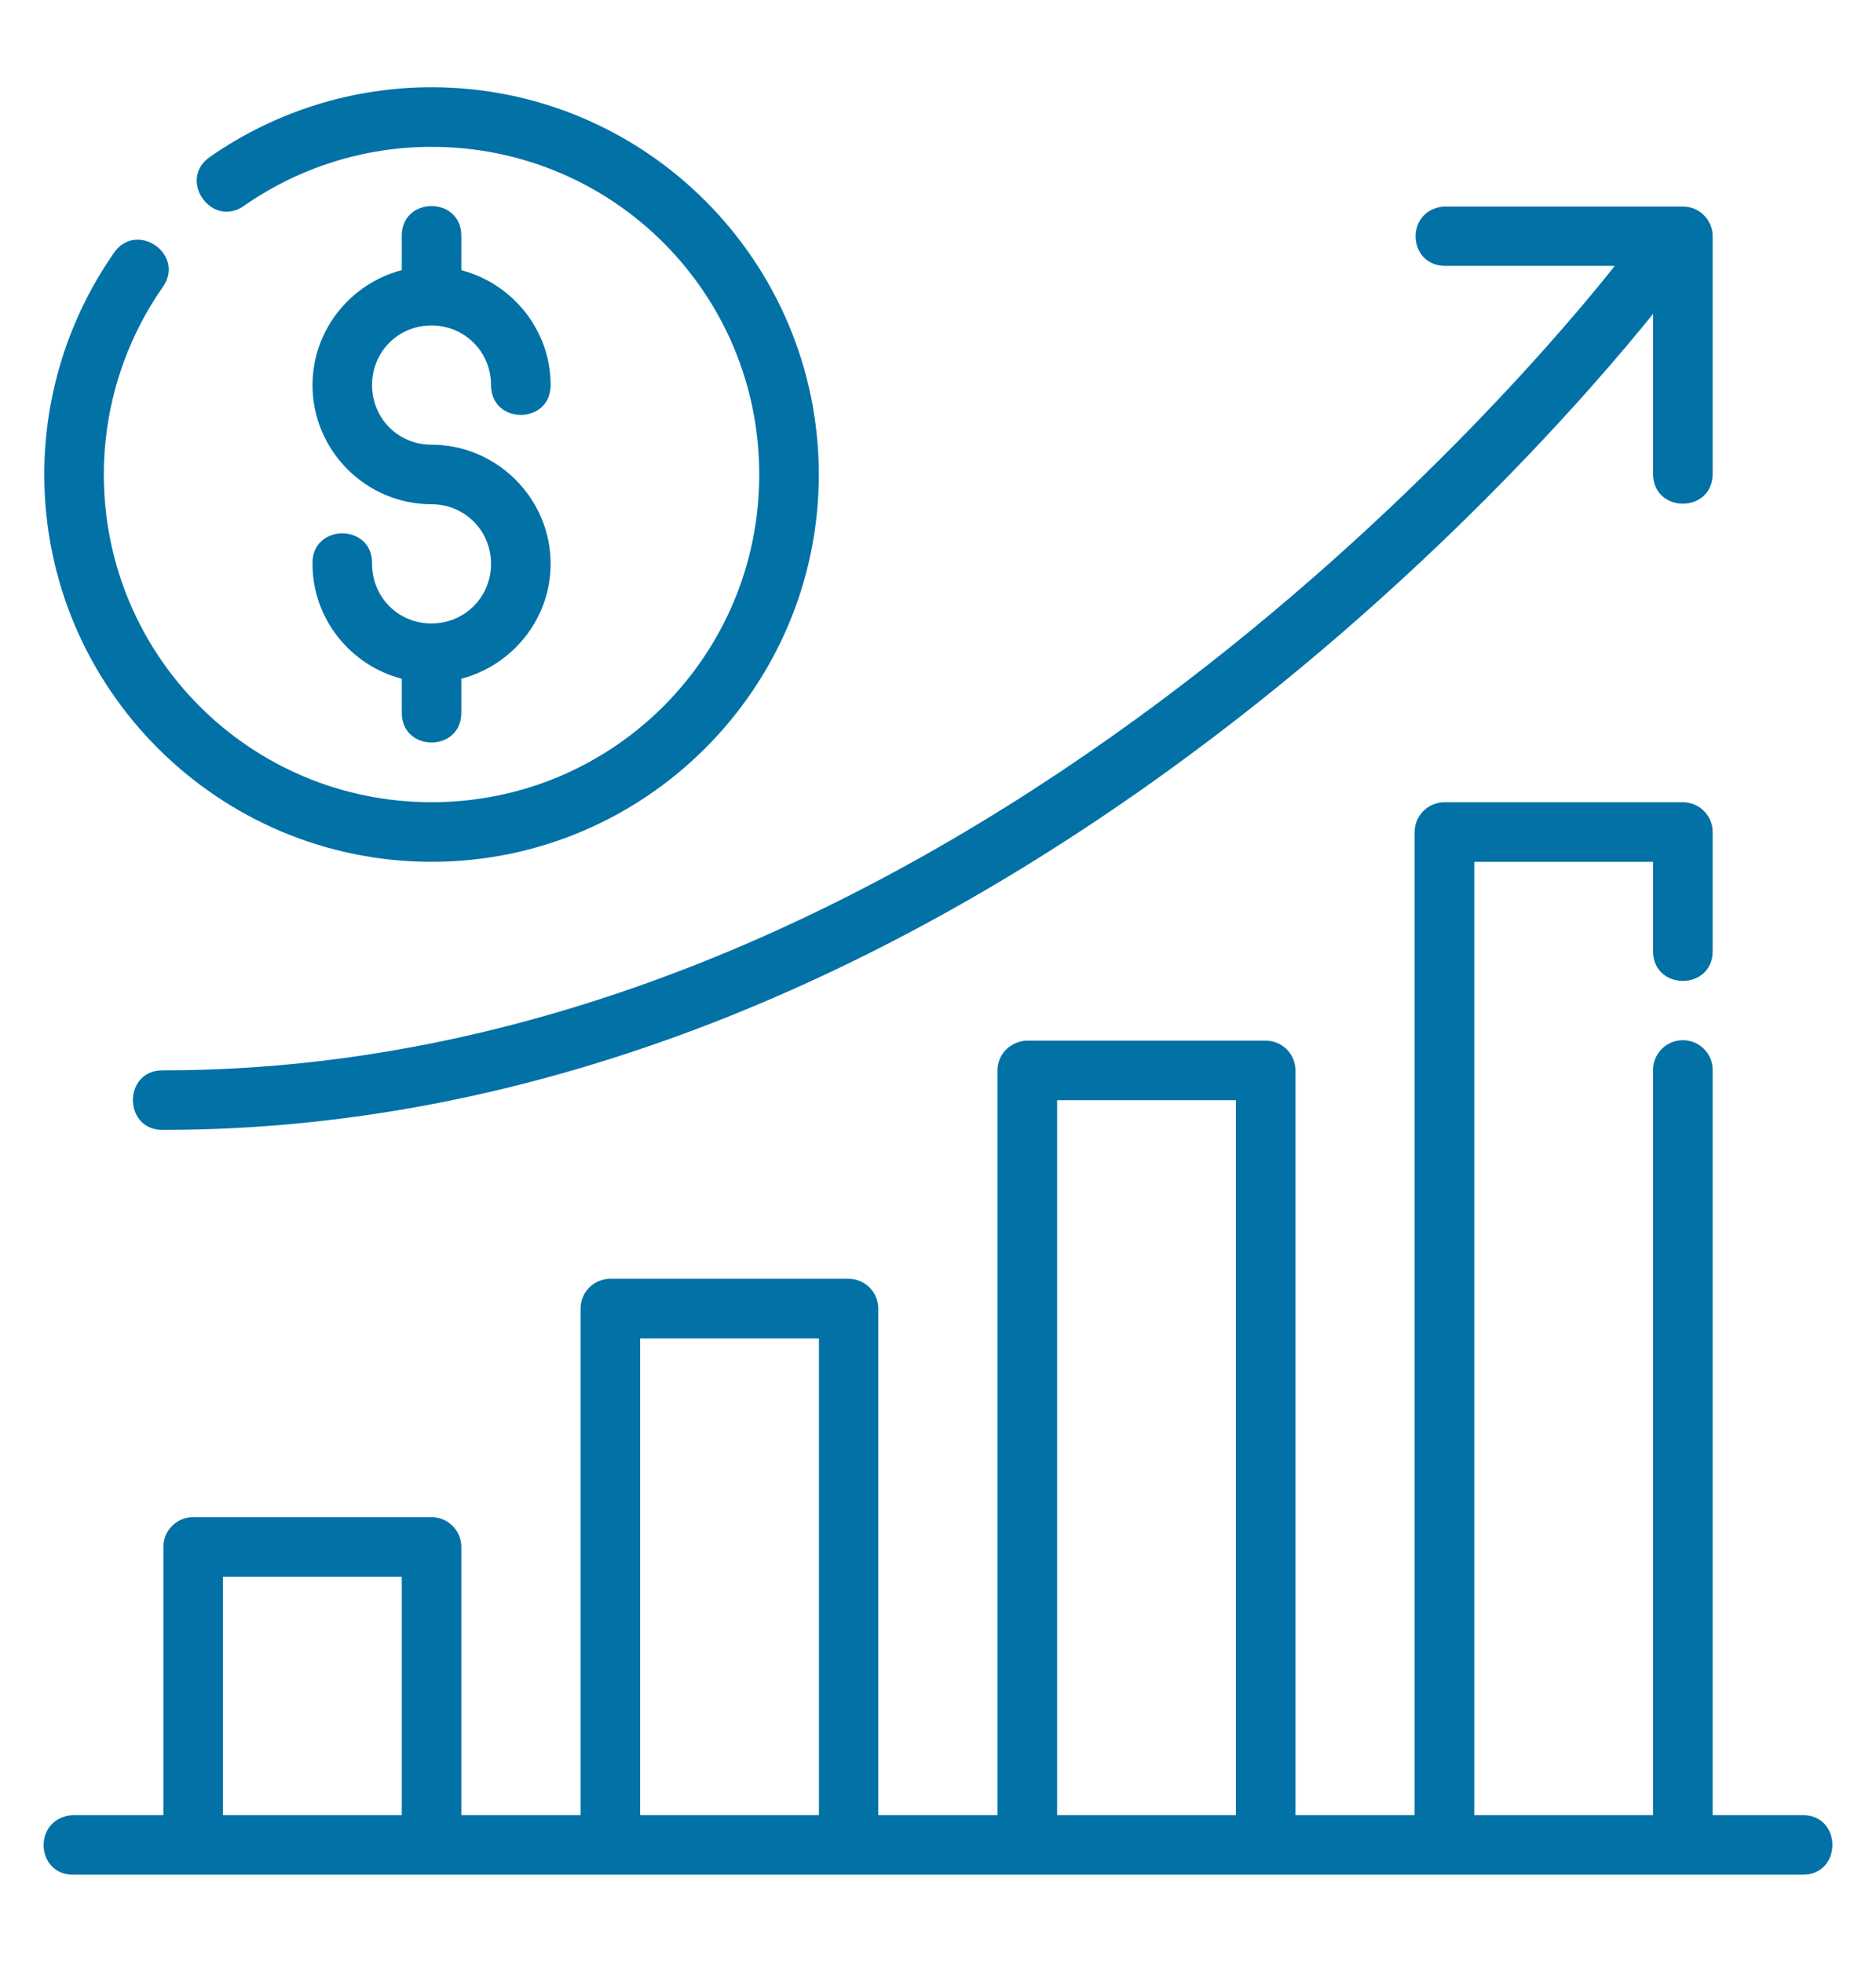
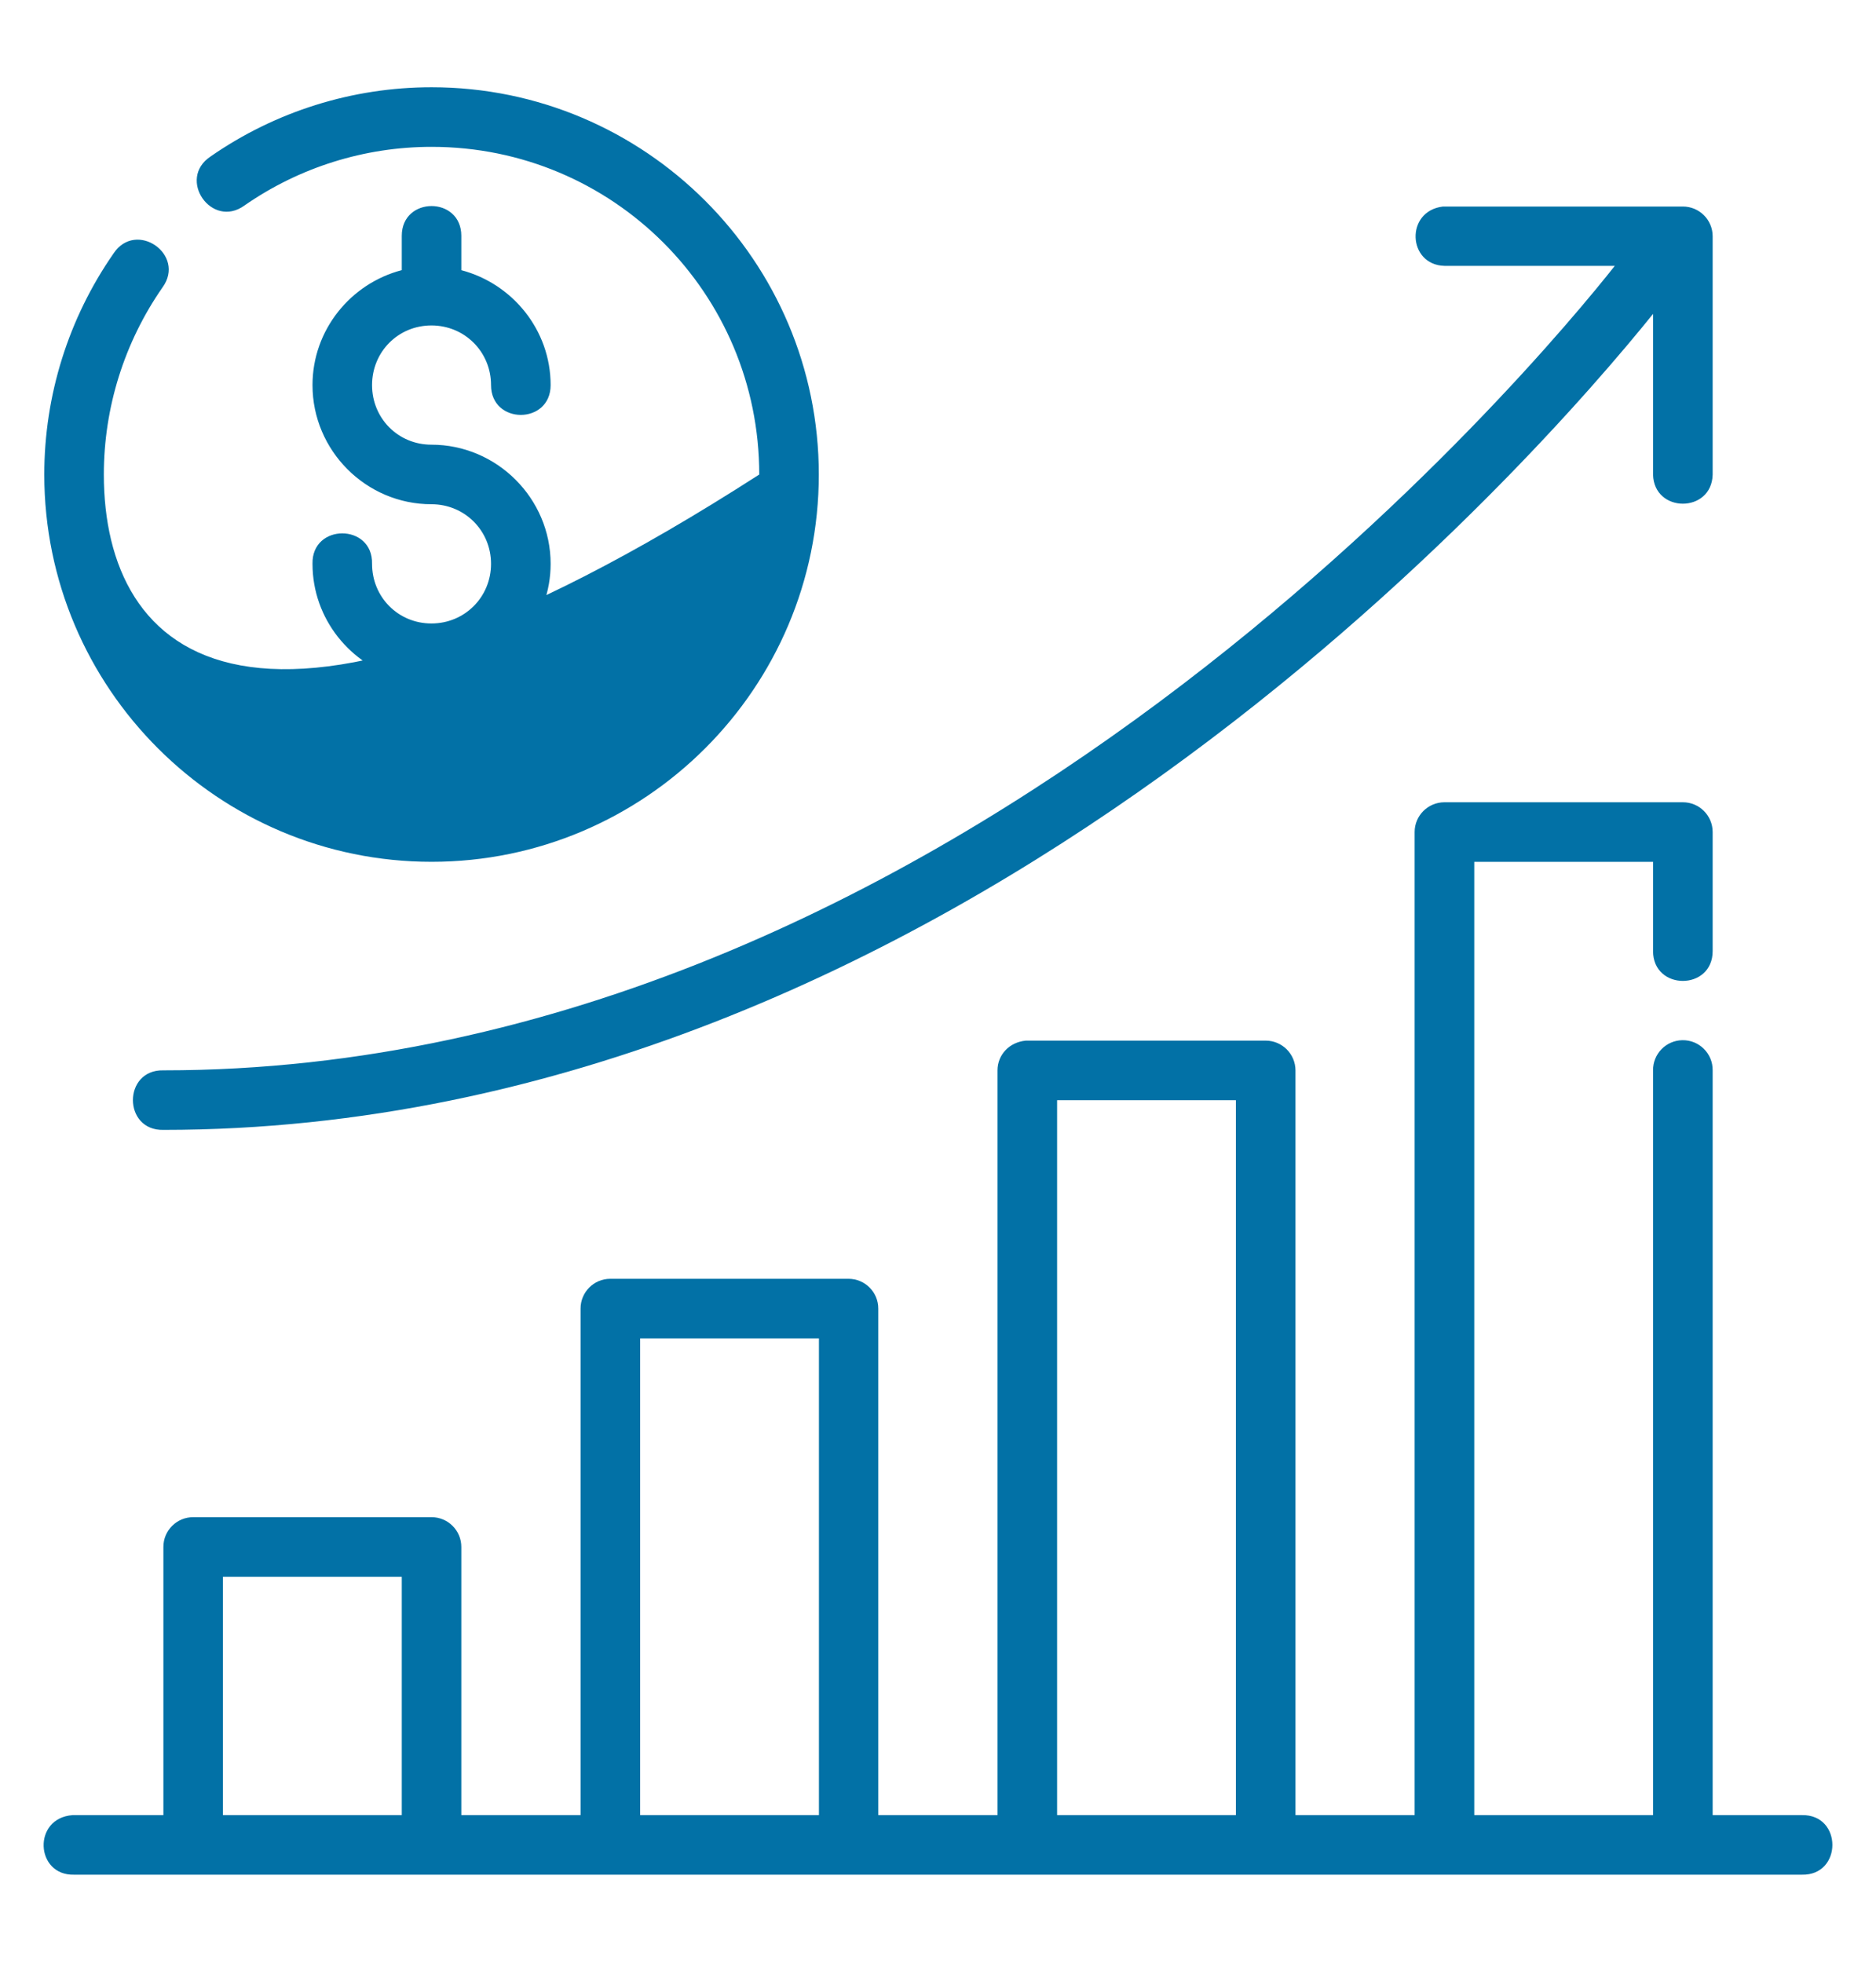
<svg xmlns="http://www.w3.org/2000/svg" width="43" height="45" viewBox="0 0 43 45" fill="none">
-   <path d="M9.892 2C8.08 2 6.312 2.554 4.825 3.588C4.051 4.103 4.851 5.256 5.604 4.71C6.862 3.835 8.359 3.366 9.892 3.366C14.048 3.366 17.403 6.72 17.403 10.877C17.403 15.033 14.048 18.388 9.892 18.388C5.735 18.388 2.38 15.033 2.38 10.877C2.38 9.344 2.849 7.847 3.725 6.588C4.27 5.835 3.117 5.035 2.603 5.809C1.569 7.296 1.015 9.065 1.015 10.877C1.015 15.771 4.997 19.754 9.892 19.754C14.786 19.754 18.768 15.771 18.768 10.877C18.768 5.982 14.786 2 9.892 2ZM9.892 4.723C9.55 4.723 9.209 4.951 9.209 5.406V6.192C8.037 6.498 7.163 7.563 7.163 8.827C7.163 10.327 8.388 11.558 9.889 11.558C10.651 11.558 11.255 12.162 11.255 12.924C11.255 13.686 10.651 14.291 9.889 14.291C9.126 14.291 8.528 13.686 8.528 12.924C8.549 11.993 7.142 11.993 7.163 12.924C7.163 14.188 8.037 15.253 9.209 15.559V16.337C9.209 17.247 10.574 17.247 10.574 16.337V15.558C11.745 15.25 12.621 14.187 12.621 12.924C12.621 11.424 11.389 10.193 9.889 10.193C9.126 10.193 8.528 9.589 8.528 8.827C8.528 8.065 9.126 7.46 9.889 7.46C10.651 7.46 11.255 8.065 11.255 8.827C11.255 9.738 12.621 9.738 12.621 8.827C12.621 7.564 11.745 6.501 10.574 6.193V5.406C10.574 4.951 10.233 4.723 9.892 4.723ZM33.107 6.094H37.013C35.365 8.181 21.886 24.534 3.745 24.534C2.814 24.513 2.814 25.92 3.745 25.899C21.901 25.899 35.303 10.409 37.89 7.195V10.878C37.911 11.768 39.236 11.768 39.256 10.878V5.414C39.255 5.037 38.948 4.733 38.571 4.734H33.074C32.203 4.838 32.263 6.071 33.107 6.094ZM1.698 42.971H41.302C42.233 42.992 42.233 41.585 41.302 41.606H39.256V24.534C39.261 24.148 38.945 23.835 38.56 23.843C38.185 23.85 37.886 24.158 37.89 24.534V41.606H33.792V19.755H37.89V21.801C37.89 22.712 39.256 22.712 39.256 21.801V19.07C39.255 18.692 38.948 18.388 38.571 18.389H33.107C32.731 18.391 32.426 18.694 32.425 19.07V41.606H29.694V24.534C29.692 24.159 29.389 23.855 29.014 23.853H23.514C23.13 23.888 22.864 24.182 22.864 24.534V41.606H20.131V29.997C20.133 29.62 19.828 29.314 19.451 29.312H13.987C13.61 29.313 13.306 29.62 13.307 29.997V41.606H10.574V35.462C10.576 35.082 10.268 34.775 9.889 34.776H4.43C4.051 34.775 3.743 35.082 3.745 35.462V41.606H1.663C0.74 41.672 0.808 42.995 1.698 42.971ZM24.23 25.219H28.328V41.606H24.23V25.219ZM14.673 30.678H18.771V41.606H14.673V30.678ZM5.11 36.142H9.209V41.606H5.11V36.142Z" fill="#0271A6" />
+   <path d="M9.892 2C8.08 2 6.312 2.554 4.825 3.588C4.051 4.103 4.851 5.256 5.604 4.71C6.862 3.835 8.359 3.366 9.892 3.366C14.048 3.366 17.403 6.72 17.403 10.877C5.735 18.388 2.38 15.033 2.38 10.877C2.38 9.344 2.849 7.847 3.725 6.588C4.27 5.835 3.117 5.035 2.603 5.809C1.569 7.296 1.015 9.065 1.015 10.877C1.015 15.771 4.997 19.754 9.892 19.754C14.786 19.754 18.768 15.771 18.768 10.877C18.768 5.982 14.786 2 9.892 2ZM9.892 4.723C9.55 4.723 9.209 4.951 9.209 5.406V6.192C8.037 6.498 7.163 7.563 7.163 8.827C7.163 10.327 8.388 11.558 9.889 11.558C10.651 11.558 11.255 12.162 11.255 12.924C11.255 13.686 10.651 14.291 9.889 14.291C9.126 14.291 8.528 13.686 8.528 12.924C8.549 11.993 7.142 11.993 7.163 12.924C7.163 14.188 8.037 15.253 9.209 15.559V16.337C9.209 17.247 10.574 17.247 10.574 16.337V15.558C11.745 15.25 12.621 14.187 12.621 12.924C12.621 11.424 11.389 10.193 9.889 10.193C9.126 10.193 8.528 9.589 8.528 8.827C8.528 8.065 9.126 7.46 9.889 7.46C10.651 7.46 11.255 8.065 11.255 8.827C11.255 9.738 12.621 9.738 12.621 8.827C12.621 7.564 11.745 6.501 10.574 6.193V5.406C10.574 4.951 10.233 4.723 9.892 4.723ZM33.107 6.094H37.013C35.365 8.181 21.886 24.534 3.745 24.534C2.814 24.513 2.814 25.92 3.745 25.899C21.901 25.899 35.303 10.409 37.89 7.195V10.878C37.911 11.768 39.236 11.768 39.256 10.878V5.414C39.255 5.037 38.948 4.733 38.571 4.734H33.074C32.203 4.838 32.263 6.071 33.107 6.094ZM1.698 42.971H41.302C42.233 42.992 42.233 41.585 41.302 41.606H39.256V24.534C39.261 24.148 38.945 23.835 38.56 23.843C38.185 23.85 37.886 24.158 37.89 24.534V41.606H33.792V19.755H37.89V21.801C37.89 22.712 39.256 22.712 39.256 21.801V19.07C39.255 18.692 38.948 18.388 38.571 18.389H33.107C32.731 18.391 32.426 18.694 32.425 19.07V41.606H29.694V24.534C29.692 24.159 29.389 23.855 29.014 23.853H23.514C23.13 23.888 22.864 24.182 22.864 24.534V41.606H20.131V29.997C20.133 29.62 19.828 29.314 19.451 29.312H13.987C13.61 29.313 13.306 29.62 13.307 29.997V41.606H10.574V35.462C10.576 35.082 10.268 34.775 9.889 34.776H4.43C4.051 34.775 3.743 35.082 3.745 35.462V41.606H1.663C0.74 41.672 0.808 42.995 1.698 42.971ZM24.23 25.219H28.328V41.606H24.23V25.219ZM14.673 30.678H18.771V41.606H14.673V30.678ZM5.11 36.142H9.209V41.606H5.11V36.142Z" fill="#0271A6" />
</svg>